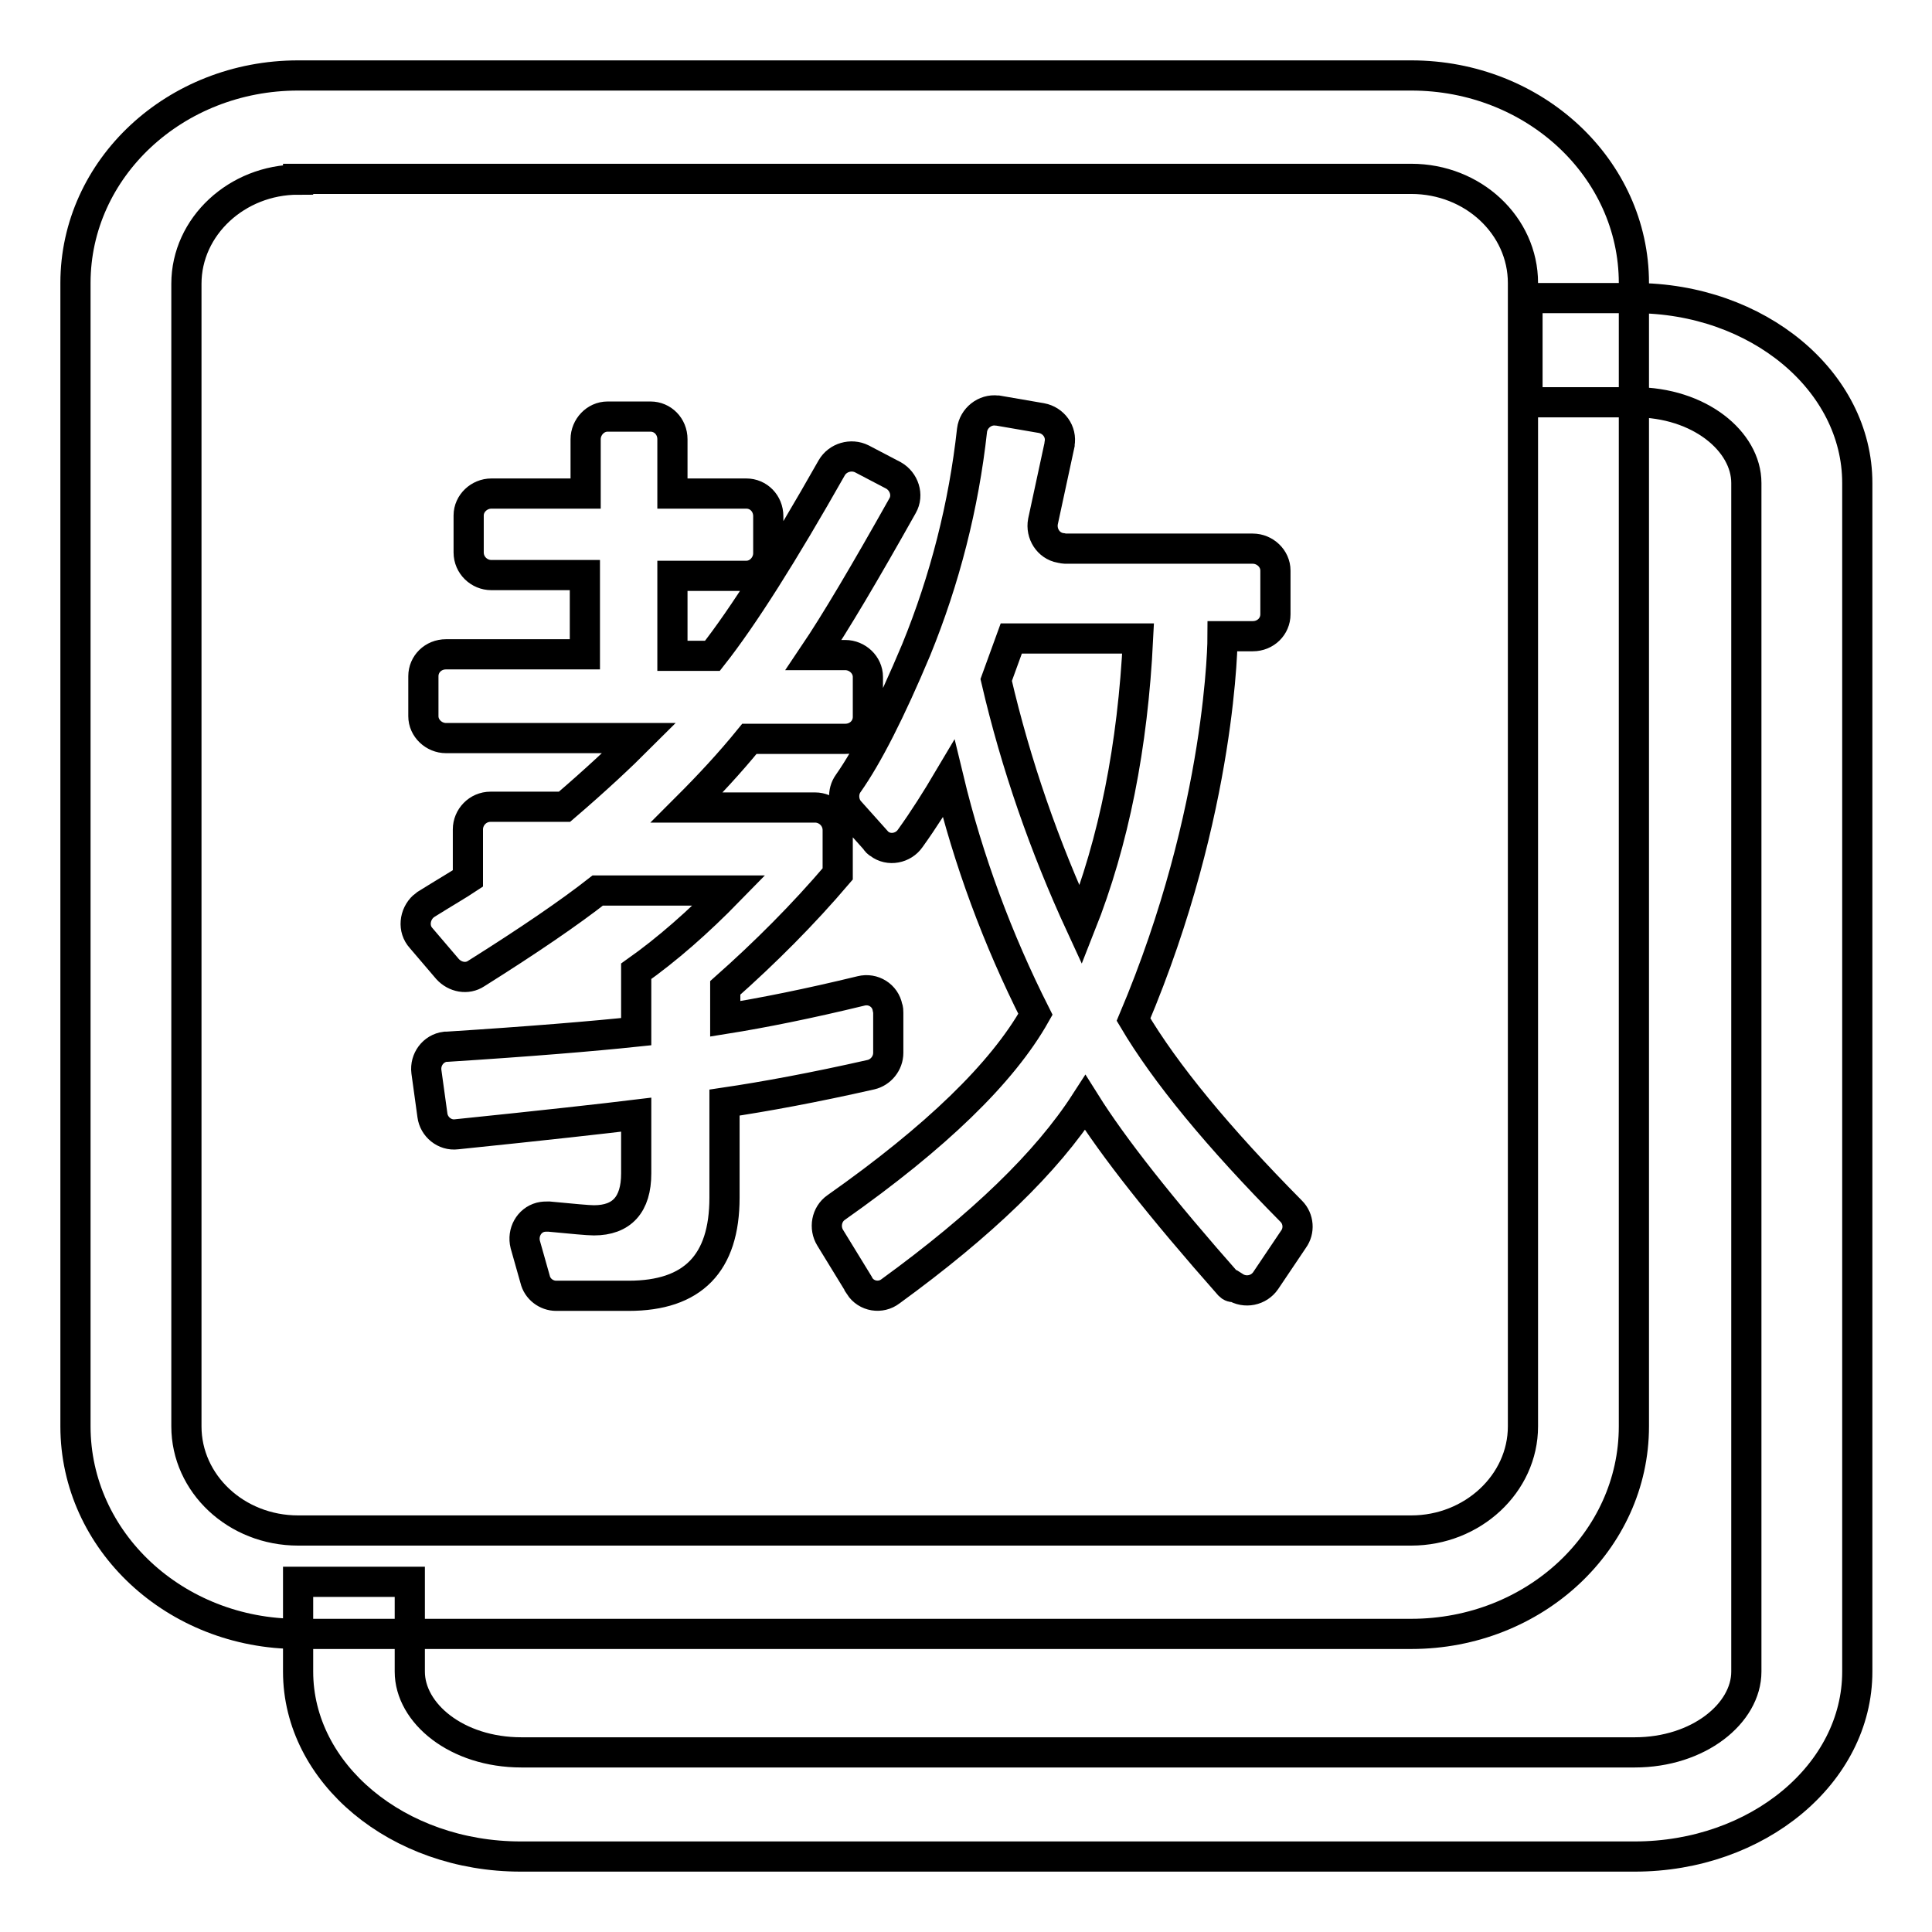
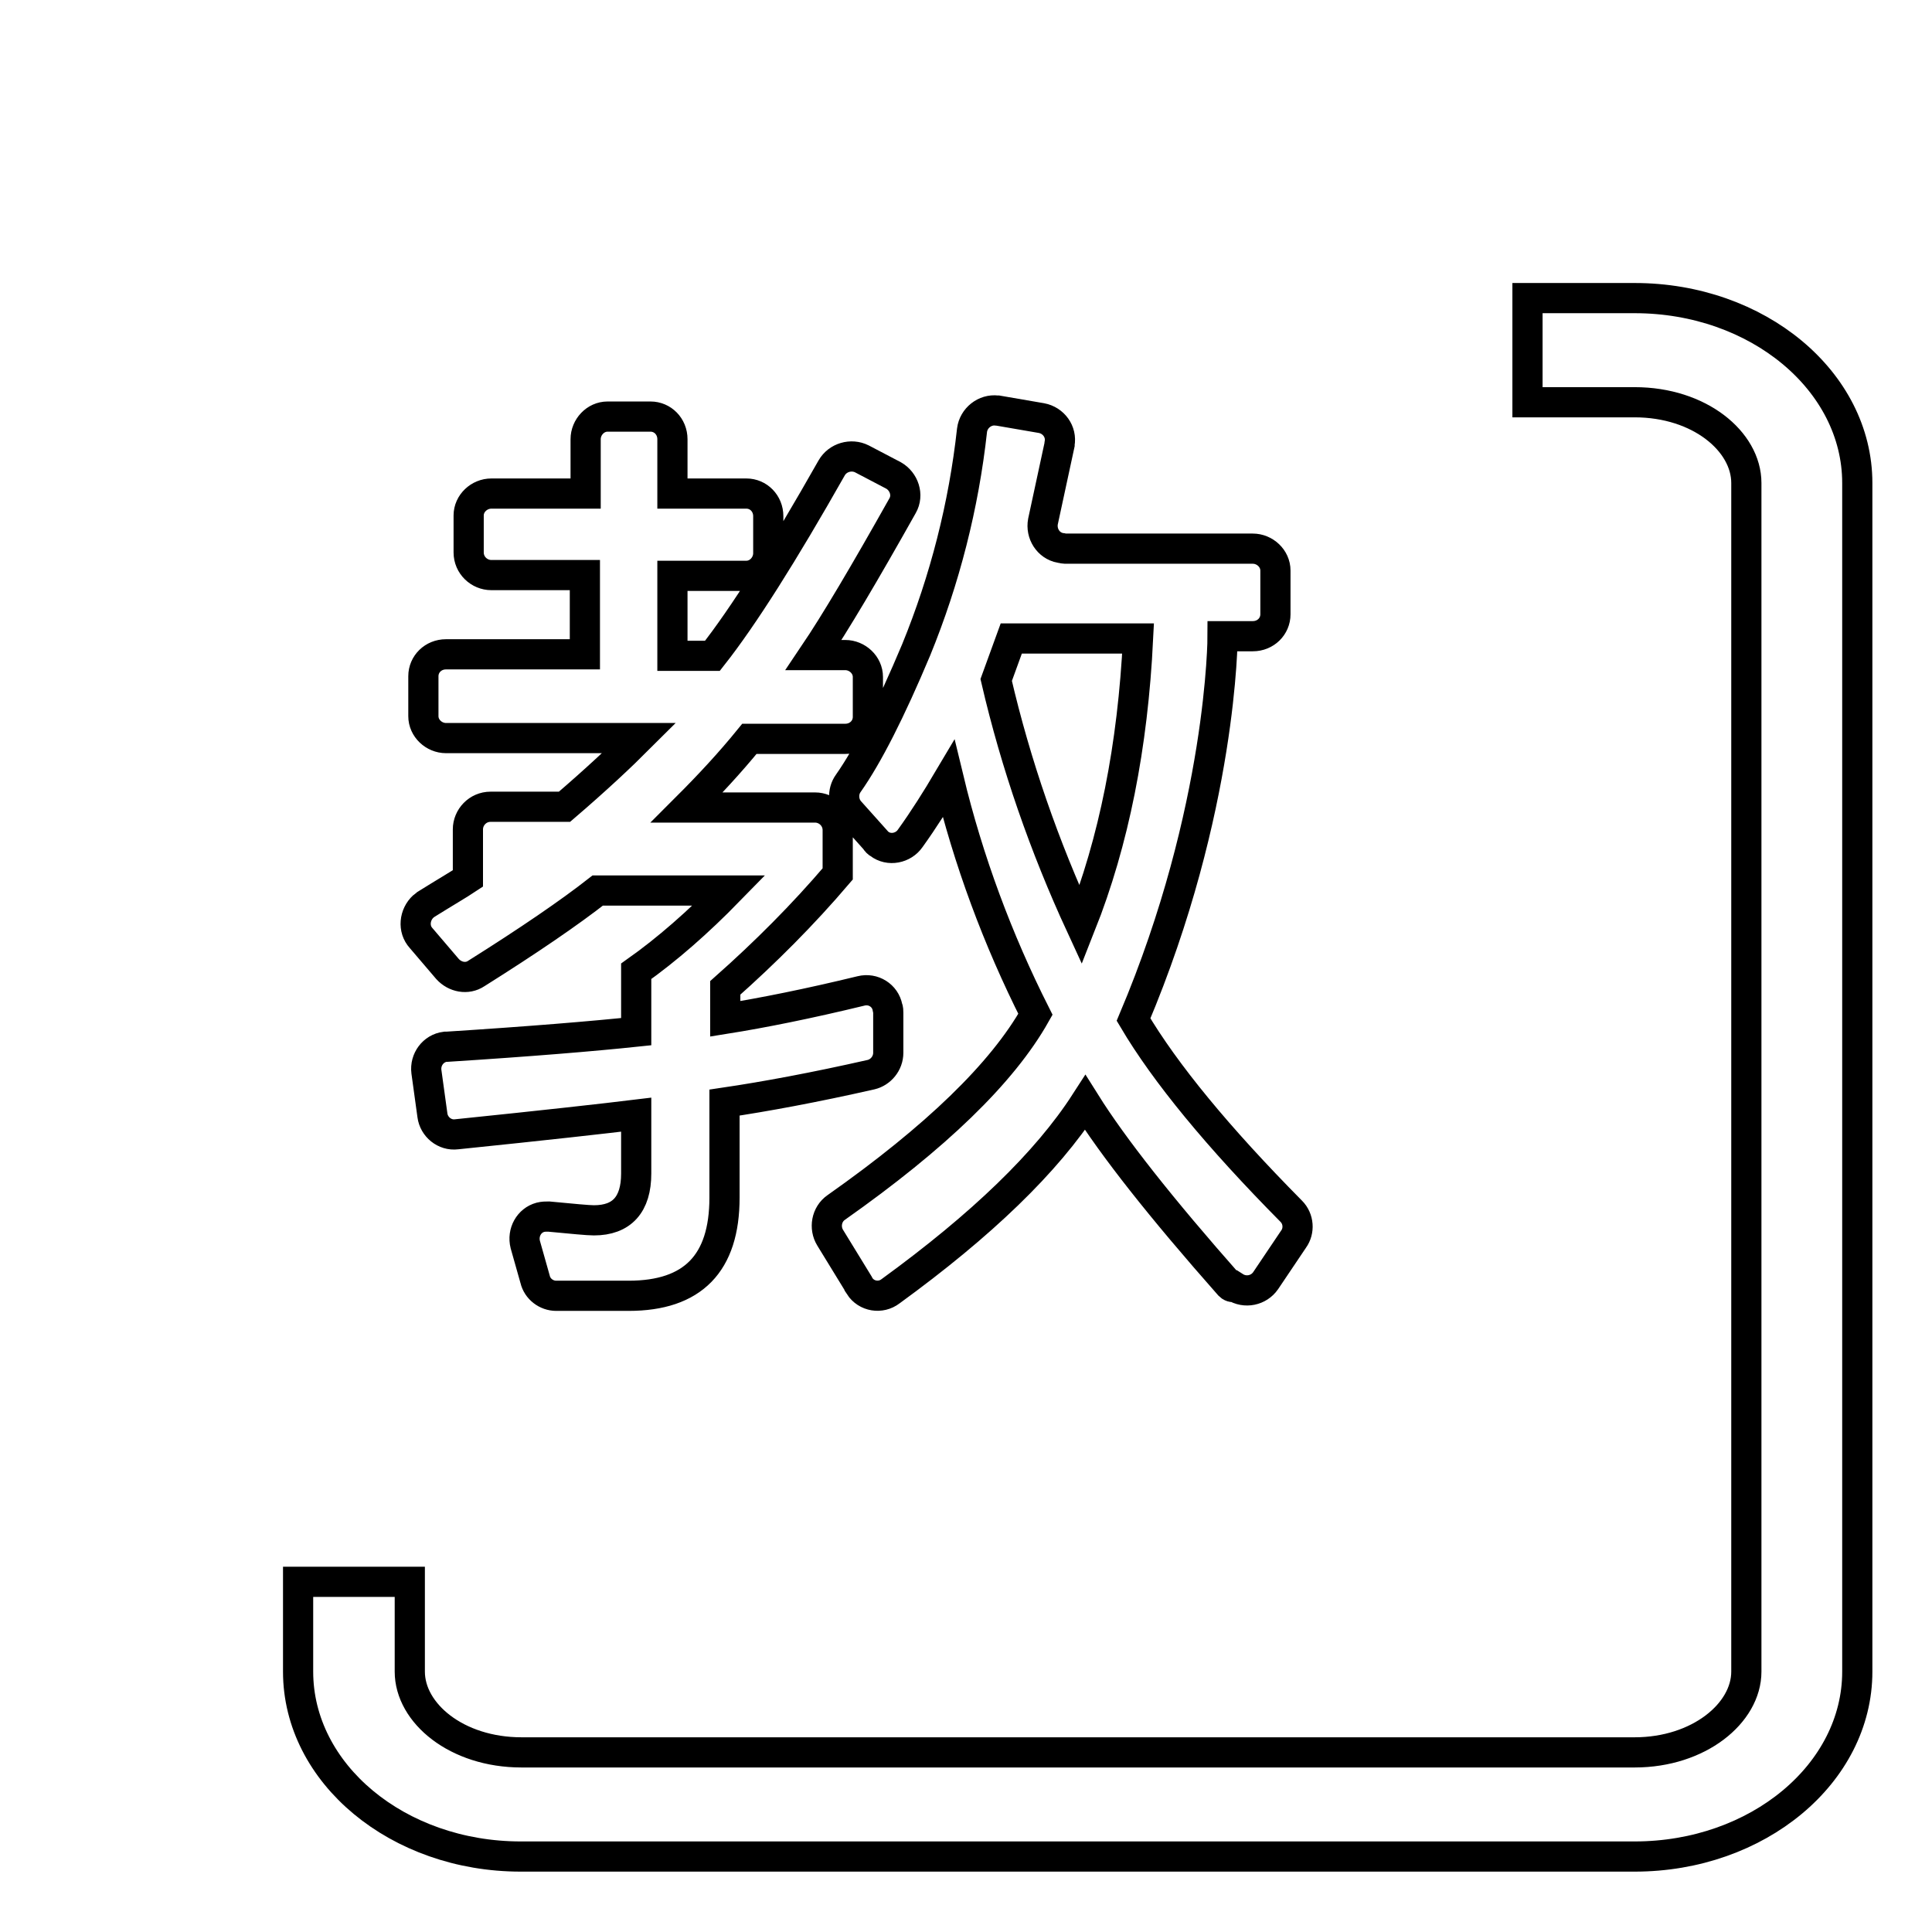
<svg xmlns="http://www.w3.org/2000/svg" version="1.1" x="0px" y="0px" viewBox="0 0 256 256" enable-background="new 0 0 256 256" xml:space="preserve">
  <g>
-     <path stroke-width="4" fill-opacity="0" stroke="#000000" d="M39.5,23.8c-8.1,0-14.8,6.2-14.8,13.8V189c0,7.6,6.6,13.8,14.8,13.8H187c8.1,0,14.8-6.2,14.8-13.8V37.5 c0-7.6-6.6-13.8-14.8-13.8H39.5z M39.5,10H187c16.3,0,29.5,12.3,29.5,27.5V189c0,15.2-13.2,27.5-29.5,27.5H39.5 C23.2,216.5,10,204.2,10,189V37.5C10,22.3,23.2,10,39.5,10z" />
    <path stroke-width="4" fill-opacity="0" stroke="#000000" d="M39.5,209.6h14.8v11.9c0,5.5,6.2,10.7,14.8,10.7h147.5c8.5,0,14.8-5.2,14.8-10.7V64 c0-5.5-6.2-10.7-14.8-10.7h-14.2V39.5h14.2c16.3,0,29.5,11,29.5,24.5v157.5c0,13.5-13.2,24.5-29.5,24.5H69 c-16.3,0-29.5-11-29.5-24.5V209.6z M39.5,209.6h14.8v11.9c0,5.5,6.2,10.7,14.8,10.7h147.5c8.5,0,14.8-5.2,14.8-10.7V64 c0-5.5-6.2-10.7-14.8-10.7h-14.2V39.5h14.2c16.3,0,29.5,11,29.5,24.5v157.5c0,13.5-13.2,24.5-29.5,24.5H69 c-16.3,0-29.5-11-29.5-24.5V209.6z" />
    <path stroke-width="4" fill-opacity="0" stroke="#000000" d="M162.9,170.3c-9.1-10.3-15.4-18.3-19.1-24.2c-5.1,7.9-13.7,16.2-25.8,25c-1.3,1-3.2,0.7-4.1-0.7 c0-0.1-0.1-0.1-0.1-0.2L110,164c-0.8-1.3-0.5-3.1,0.8-4c13.2-9.3,22-17.8,26.4-25.6c-5-9.9-8.9-20.4-11.5-31.2 c-1.6,2.7-3.3,5.4-5.1,7.9c-0.9,1.3-2.8,1.7-4.1,0.7c-0.2-0.1-0.4-0.3-0.5-0.5l-3.4-3.8c-0.9-1-1-2.6-0.2-3.7 c2.6-3.7,5.6-9.6,9-17.7c3.8-9.3,6.3-19.1,7.4-29.1c0.2-1.6,1.7-2.8,3.3-2.6c0,0,0.1,0,0.1,0l5.8,1c1.6,0.3,2.7,1.8,2.4,3.4 c0,0,0,0.1,0,0.1l-2.2,10.2c-0.3,1.6,0.7,3.2,2.3,3.5c0.2,0,0.4,0.1,0.6,0.1h24.9c1.6,0,3,1.3,3,2.9v5.8c0,1.6-1.3,2.9-3,2.9h-4 c0,0,0,22.9-11.8,50.8c4.2,7.1,11.2,15.6,20.9,25.4c1,1,1.1,2.6,0.3,3.7l-3.7,5.5c-0.9,1.3-2.7,1.7-4.1,0.8 C163.3,170.6,163.1,170.5,162.9,170.3L162.9,170.3z M134,84.6l-2,5.5c2.6,11.2,6.4,22.1,11.2,32.5c4.4-11.1,6.9-23.7,7.6-38H134z  M65.1,65.4h12.5v-7.2c0-1.6,1.3-3,2.9-3h5.7c1.6,0,2.9,1.3,2.9,3v7.2h9.8c1.6,0,2.9,1.3,2.9,3v4.9c0,1.6-1.3,3-2.9,3h-9.8v10.6 h5.3c4.1-5.2,9.4-13.6,15.8-24.9c0.8-1.4,2.6-1.9,4-1.2l4.2,2.2c1.4,0.8,2,2.6,1.2,4c0,0,0,0,0,0c-5,8.9-8.9,15.5-11.8,19.8h4.2 c1.6,0,3,1.3,3,2.9V95c0,1.6-1.3,2.9-3,2.9H99.3c-2.6,3.2-5.4,6.2-8.3,9.1H108c1.6,0,3,1.3,3,3v5.8c-4.6,5.4-9.6,10.4-14.9,15.1 v4.1c5-0.8,11-2,18-3.7c1.6-0.4,3.2,0.6,3.5,2.2c0.1,0.2,0.1,0.5,0.1,0.7v5.3c0,1.4-1,2.6-2.3,2.9c-7.5,1.7-14,2.9-19.4,3.7v12.6 c0,8.7-4.2,13-12.7,13h-9.6c-1.3,0-2.5-0.9-2.8-2.2l-1.3-4.6c-0.4-1.6,0.5-3.2,2-3.6c0.4-0.1,0.7-0.1,1.1-0.1 c3.2,0.3,5.2,0.5,6,0.5c3.7,0,5.6-2.1,5.6-6.2v-7.8c-4.1,0.5-12.1,1.4-23.8,2.6c-1.6,0.2-3-1-3.2-2.5l-0.8-5.8 c-0.2-1.6,0.9-3.1,2.5-3.3c0.1,0,0.1,0,0.2,0c11-0.7,19.4-1.4,25.1-2v-8c4.1-2.9,8.2-6.5,12.3-10.7H79.2c-3.7,2.9-9.1,6.6-16.1,11 c-1.2,0.8-2.8,0.5-3.8-0.6l-3.5-4.1c-1.1-1.2-0.9-3.1,0.3-4.2c0.1-0.1,0.3-0.2,0.4-0.3c2.4-1.5,4.3-2.6,5.5-3.4v-6.5 c0-1.6,1.3-3,3-3h9.8c4.2-3.6,7.5-6.7,9.9-9.1H59.1c-1.6,0-3-1.3-3-2.9v-5.3c0-1.6,1.3-2.9,3-2.9h18.4V76.2H65.1c-1.6,0-3-1.3-3-3 v-4.9C62.1,66.7,63.5,65.4,65.1,65.4L65.1,65.4z" />
  </g>
</svg>